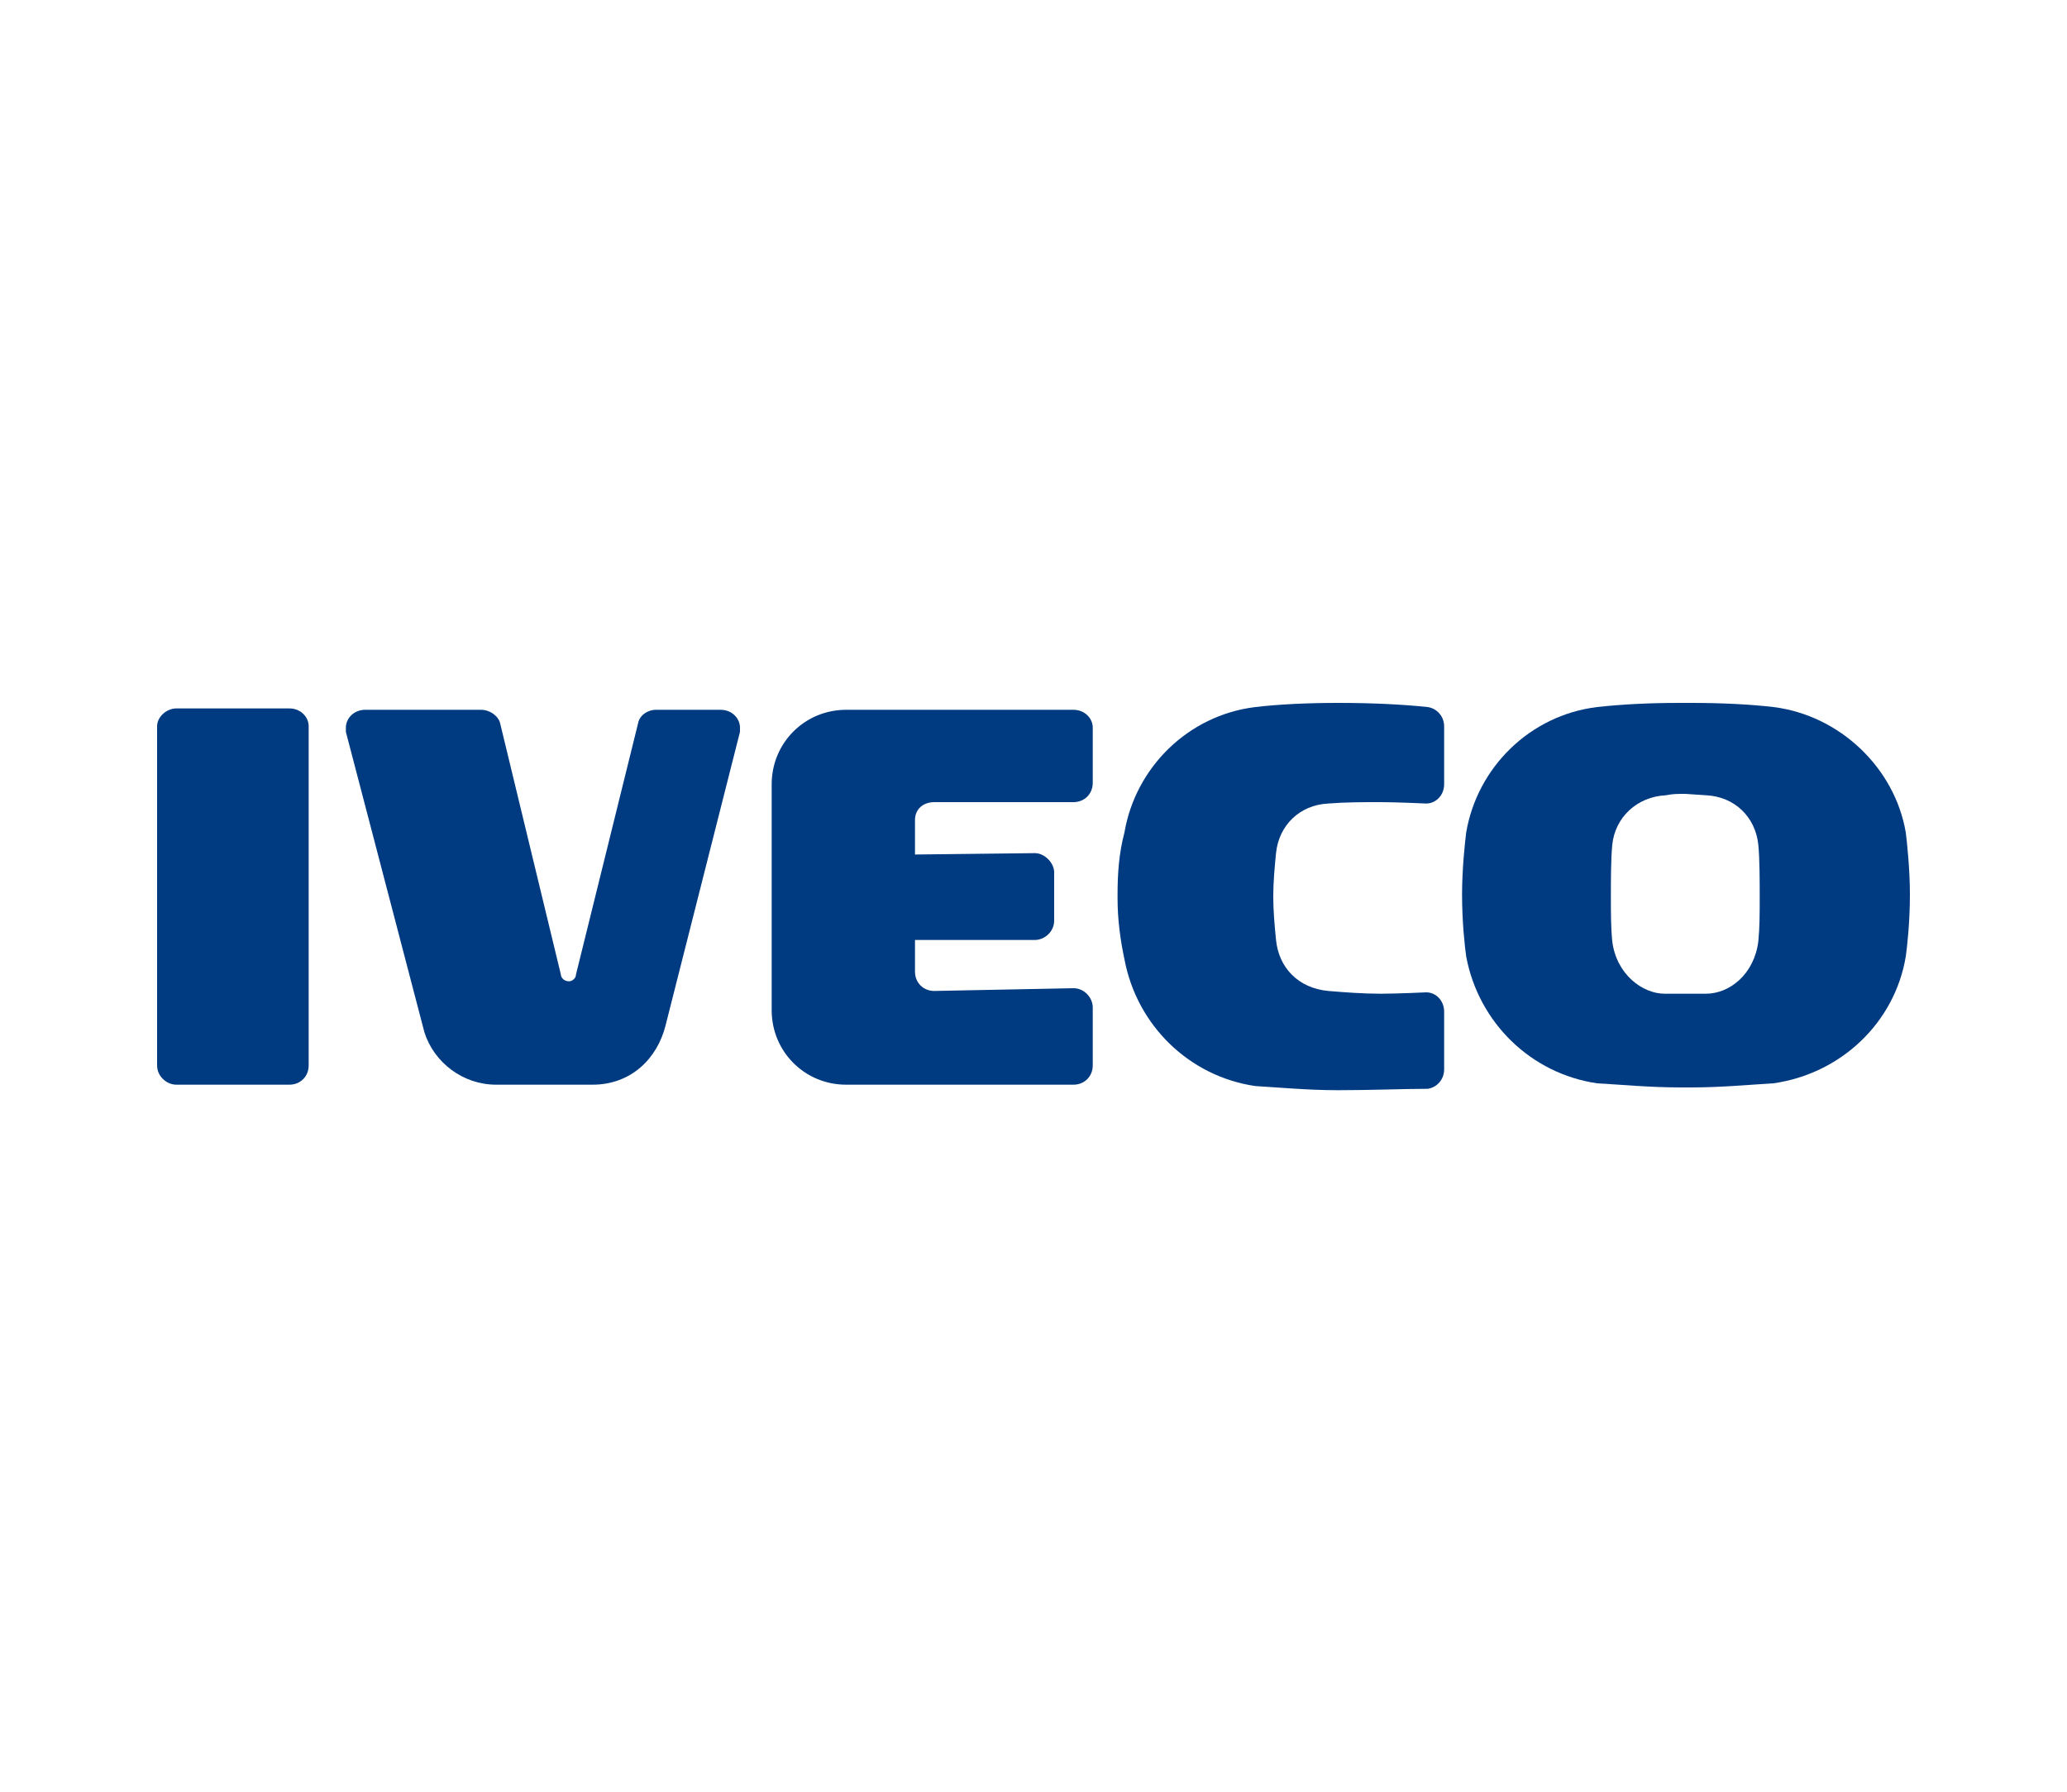
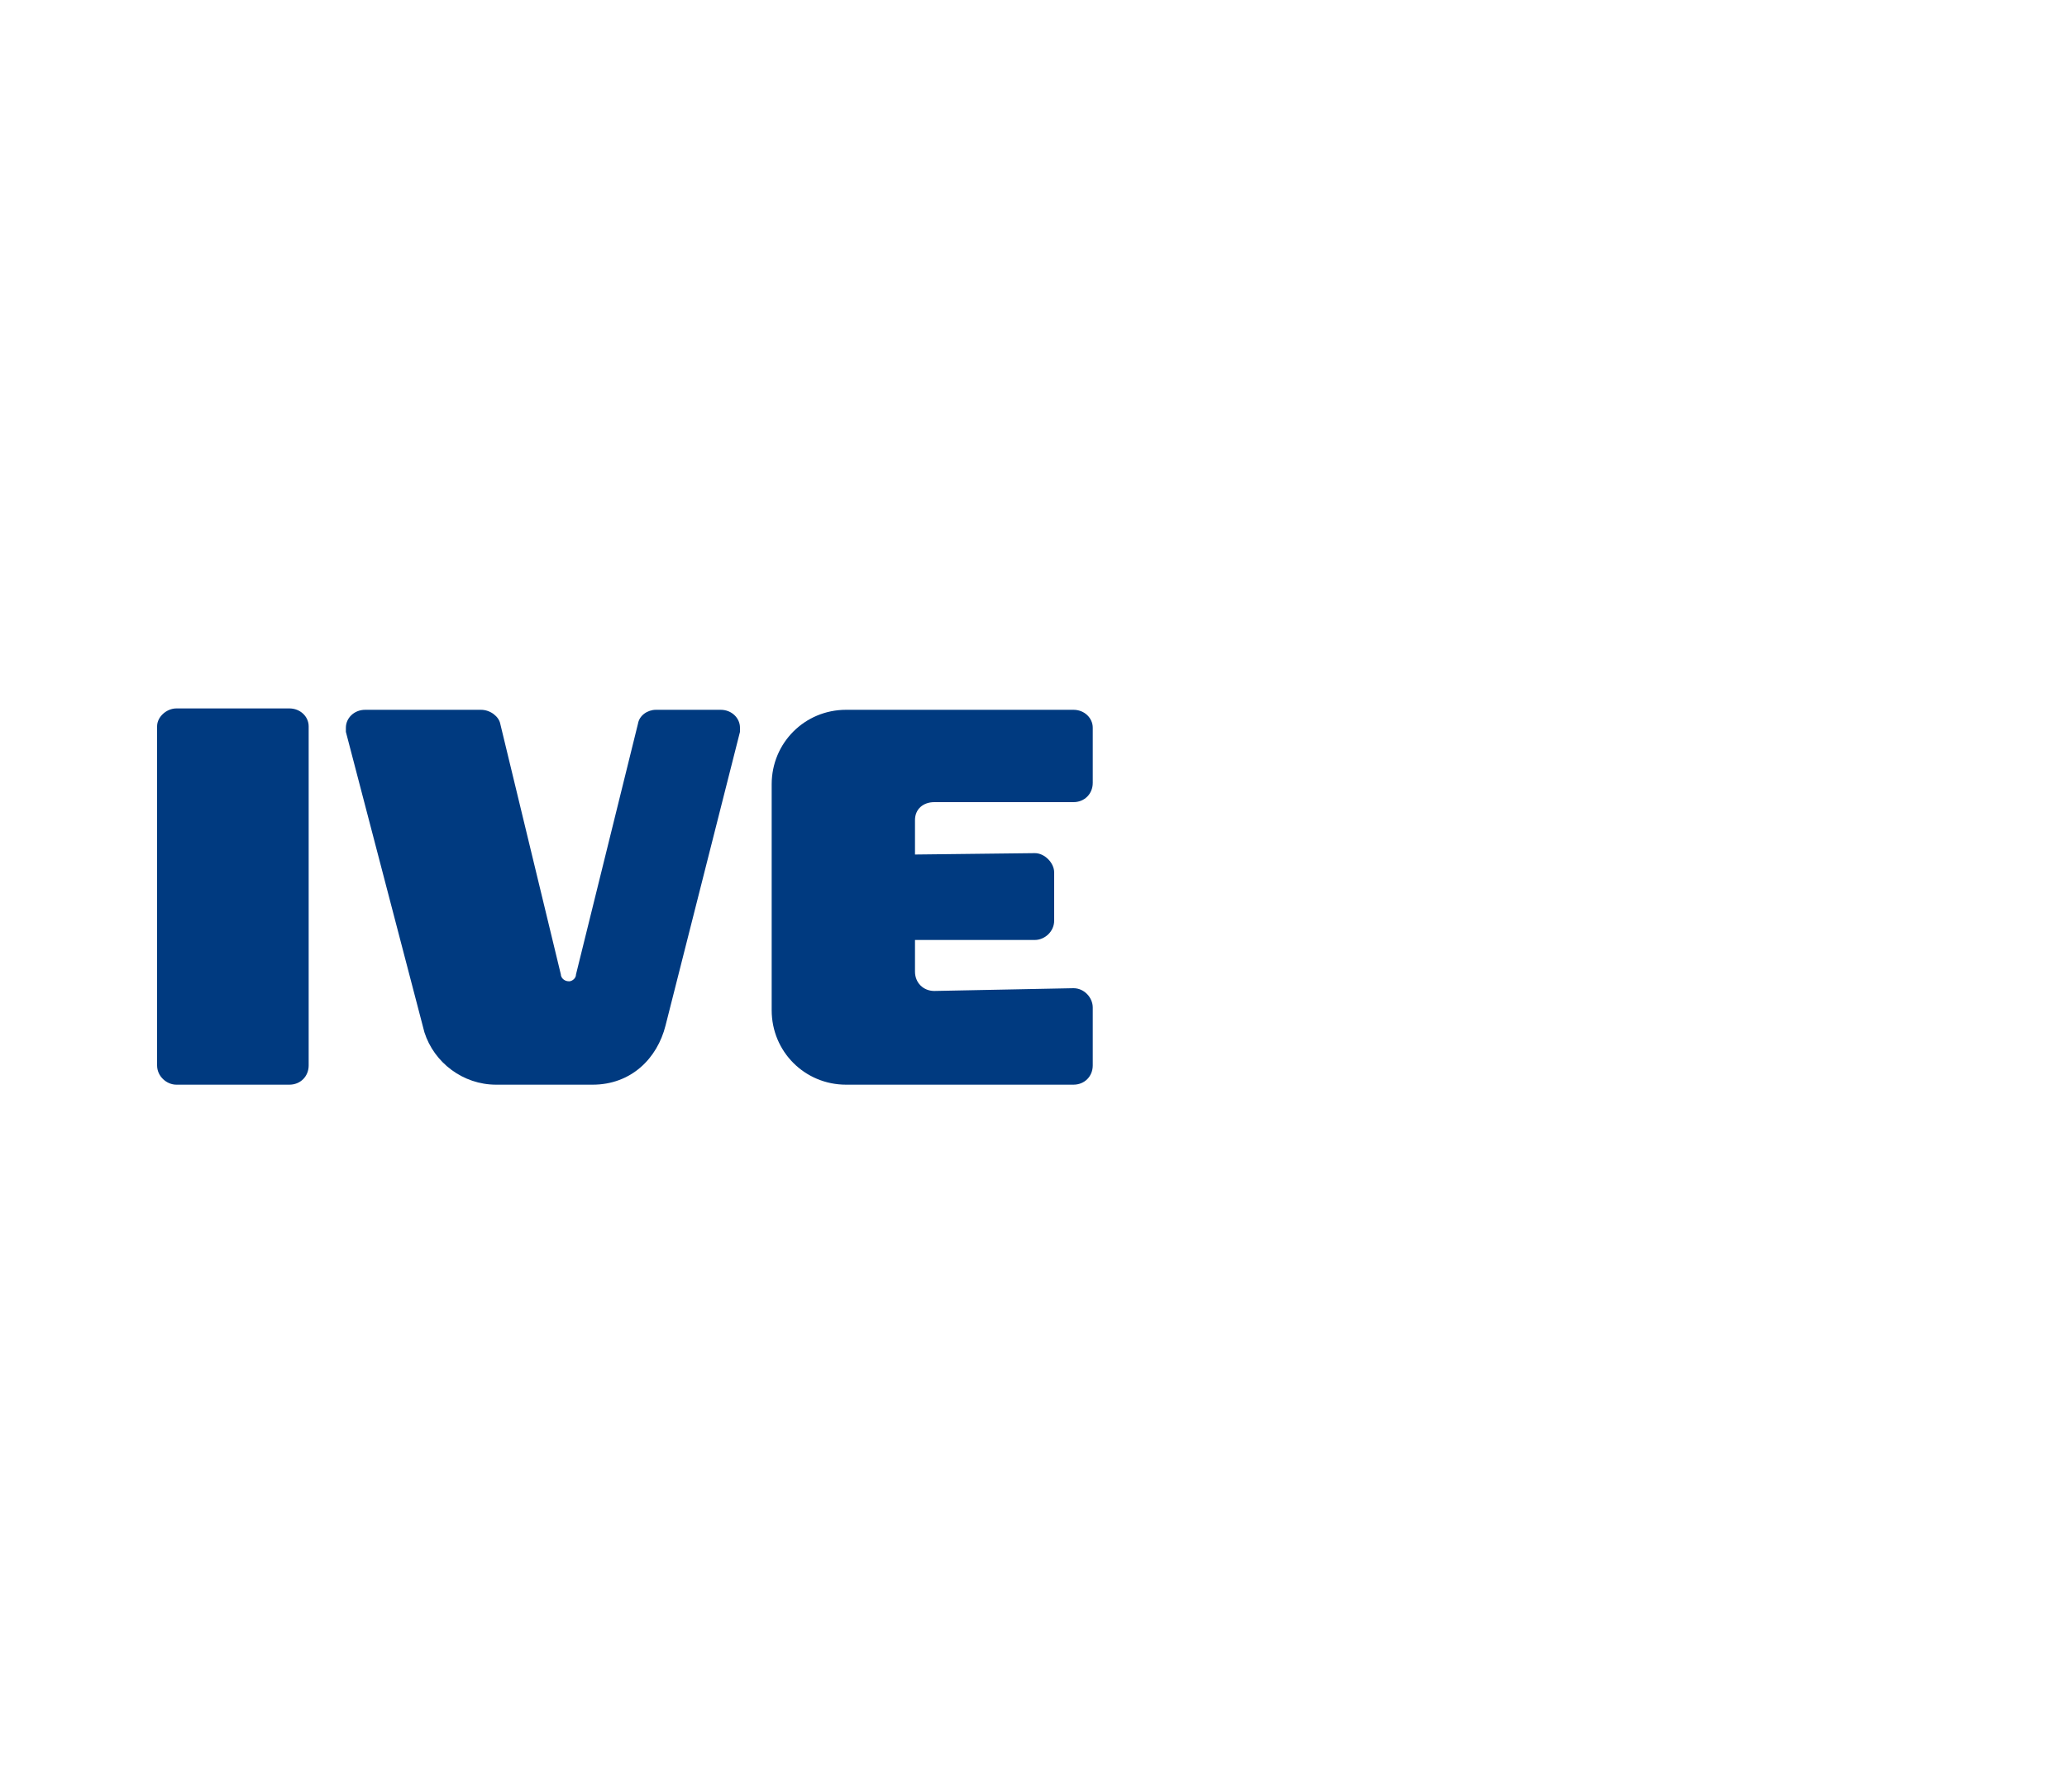
<svg xmlns="http://www.w3.org/2000/svg" version="1.1" id="Layer_1" x="0px" y="0px" viewBox="0 0 150 130" style="enable-background:new 0 0 150 130;" xml:space="preserve">
  <style type="text/css">
	.st0{fill-rule:evenodd;clip-rule:evenodd;fill:#003A80;}
</style>
  <g>
    <g>
-       <path class="st0" d="M123.8,57.7c2.1,0.1,3.6,1.6,3.8,3.6c0.1,1,0.1,2.7,0.1,3.7c0,1.3,0,2.3-0.1,3.3c-0.3,2.4-2.1,3.8-3.8,3.8    h-1.4h-1.6c-1.6,0-3.5-1.4-3.8-3.8c-0.1-1-0.1-2.1-0.1-3.2c0-1.2,0-2.8,0.1-3.8c0.2-2,1.8-3.5,3.9-3.6c0.5-0.1,0.8-0.1,1.4-0.1    L123.8,57.7L123.8,57.7z M122.7,51c2.2,0,4.3,0.1,6,0.3c4.8,0.6,8.8,4.4,9.6,9.1c0.1,0.8,0.3,2.7,0.3,4.5c0,2-0.2,3.8-0.3,4.5    c-0.8,4.8-4.7,8.5-9.6,9.2c-1.7,0.1-3.8,0.3-6,0.3H122c-2.3,0-4.3-0.2-6.1-0.3c-4.8-0.7-8.6-4.4-9.5-9.2c-0.1-0.7-0.3-2.5-0.3-4.5    c0-1.8,0.2-3.7,0.3-4.5c0.8-4.7,4.6-8.5,9.5-9.1c1.8-0.2,3.8-0.3,6-0.3H122.7L122.7,51z" />
-       <path class="st0" d="M81.1,64.9c0-1.5,0.1-3,0.5-4.5c0.8-4.7,4.6-8.5,9.5-9.1c1.7-0.2,3.8-0.3,6-0.3c2.4,0,4.6,0.1,6.5,0.3    c0.7,0.1,1.2,0.7,1.2,1.4v4.2c0,0.8-0.6,1.4-1.3,1.4c0,0-2.2-0.1-3.3-0.1c-1.4,0-2.5,0-3.8,0.1c-2.1,0.1-3.6,1.6-3.8,3.6    c-0.1,1-0.2,2.1-0.2,3.1v0.1c0,1,0.1,2.1,0.2,3.1c0.2,2,1.6,3.5,3.8,3.7c1.2,0.1,2.5,0.2,3.8,0.2c1.2,0,3.3-0.1,3.3-0.1    c0.7,0,1.3,0.6,1.3,1.4v4.2c0,0.7-0.5,1.3-1.2,1.4c-1.8,0-4,0.1-6.5,0.1c-2.2,0-4.3-0.2-6-0.3c-4.8-0.7-8.6-4.4-9.5-9.2    c-0.3-1.4-0.5-2.9-0.5-4.4C81.1,60.3,81.1,69.7,81.1,64.9L81.1,64.9z" />
      <path class="st0" d="M77.9,71.7c0.8,0,1.4,0.7,1.4,1.4v4.2c0,0.8-0.6,1.4-1.4,1.4H61.4c-3,0-5.4-2.4-5.4-5.4V56.9    c0-3,2.4-5.4,5.4-5.4h16.5c0.8,0,1.4,0.6,1.4,1.3v4c0,0.8-0.6,1.4-1.4,1.4H67.8c-0.8,0-1.4,0.5-1.4,1.3v2.5l8.7-0.1    c0.7,0,1.4,0.7,1.4,1.4v3.5c0,0.8-0.7,1.4-1.4,1.4h-8.7v2.3c0,0.8,0.6,1.4,1.4,1.4L77.9,71.7L77.9,71.7z" />
      <path class="st0" d="M36,78.7c-2.4,0-4.5-1.6-5.2-3.8l-5.7-21.8c0-0.1,0-0.2,0-0.3c0-0.7,0.6-1.3,1.4-1.3h8.4c0.7,0,1.3,0.5,1.4,1    l4.4,18.2c0,0.2,0.2,0.5,0.6,0.5c0.2,0,0.5-0.2,0.5-0.5l4.5-18.2c0.1-0.6,0.7-1,1.3-1h4.7c0.8,0,1.4,0.6,1.4,1.3    c0,0.1,0,0.2,0,0.3l-5.4,21.3c-0.6,2.4-2.5,4.3-5.3,4.3H36L36,78.7z" />
      <path class="st0" d="M12.8,51.4H21c0.8,0,1.4,0.6,1.4,1.3v24.6c0,0.8-0.6,1.4-1.4,1.4h-8.2c-0.7,0-1.4-0.6-1.4-1.4V52.7    C11.4,52,12.1,51.4,12.8,51.4L12.8,51.4z" />
    </g>
  </g>
</svg>